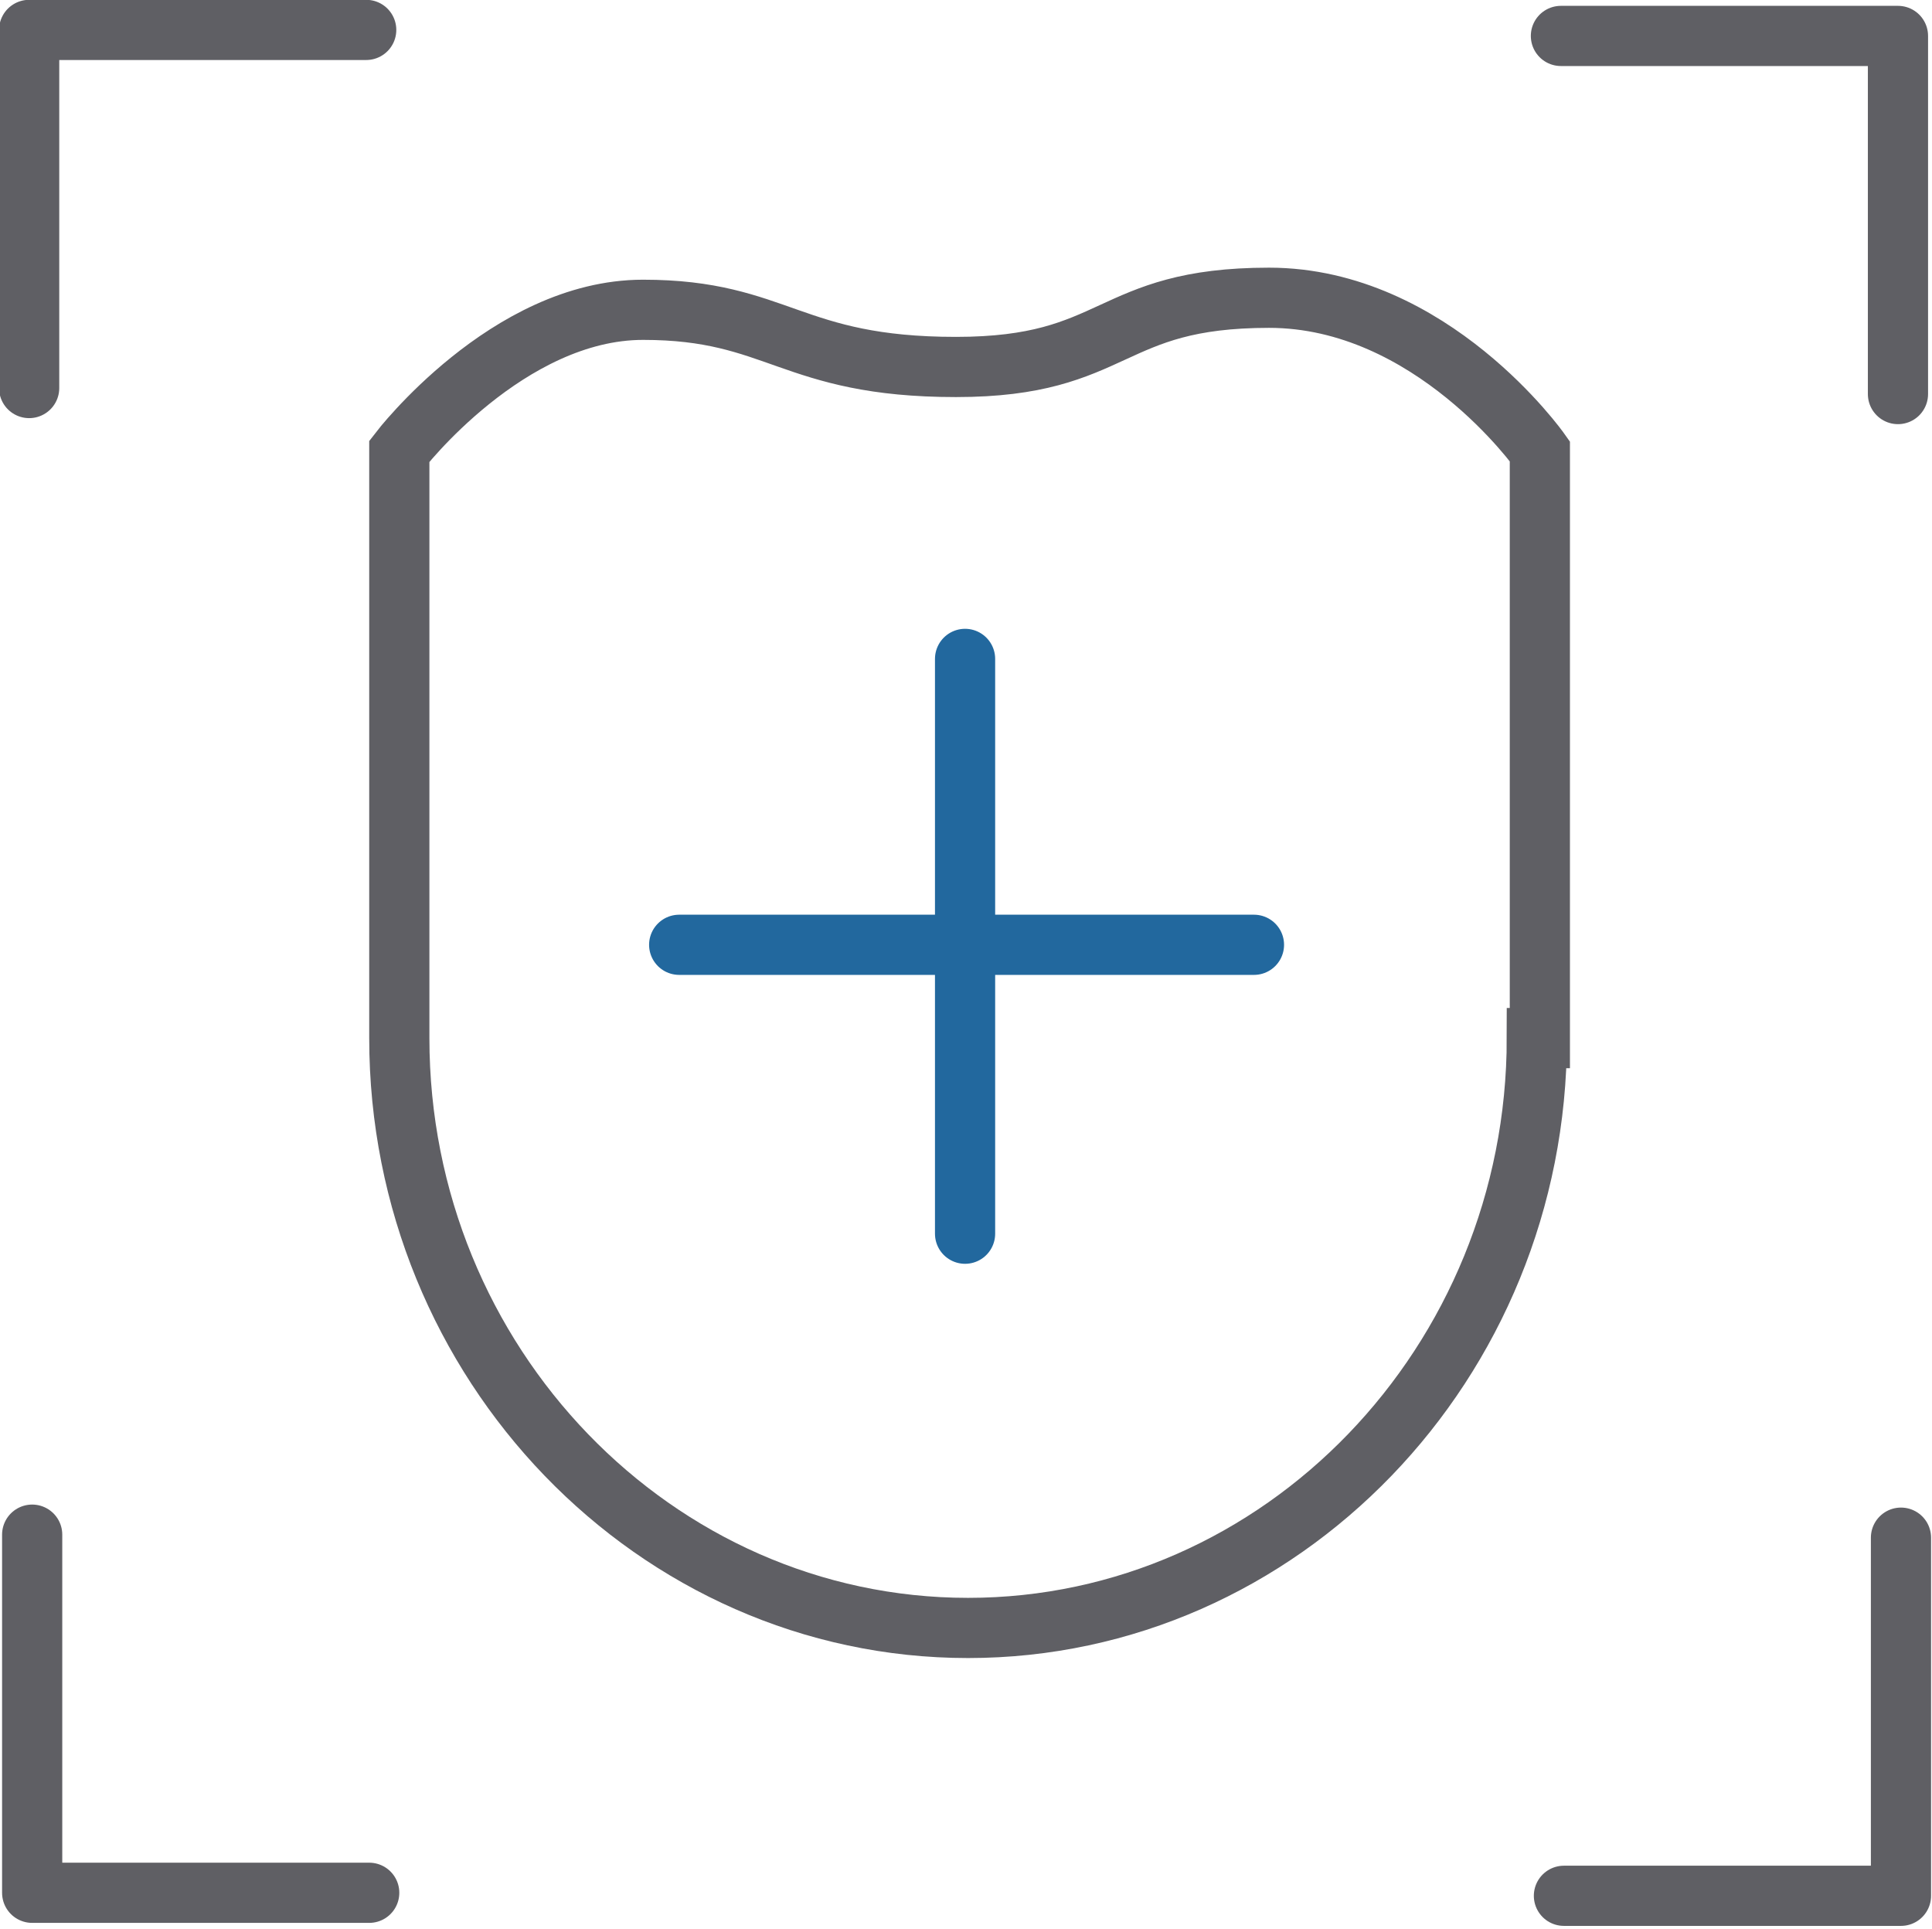
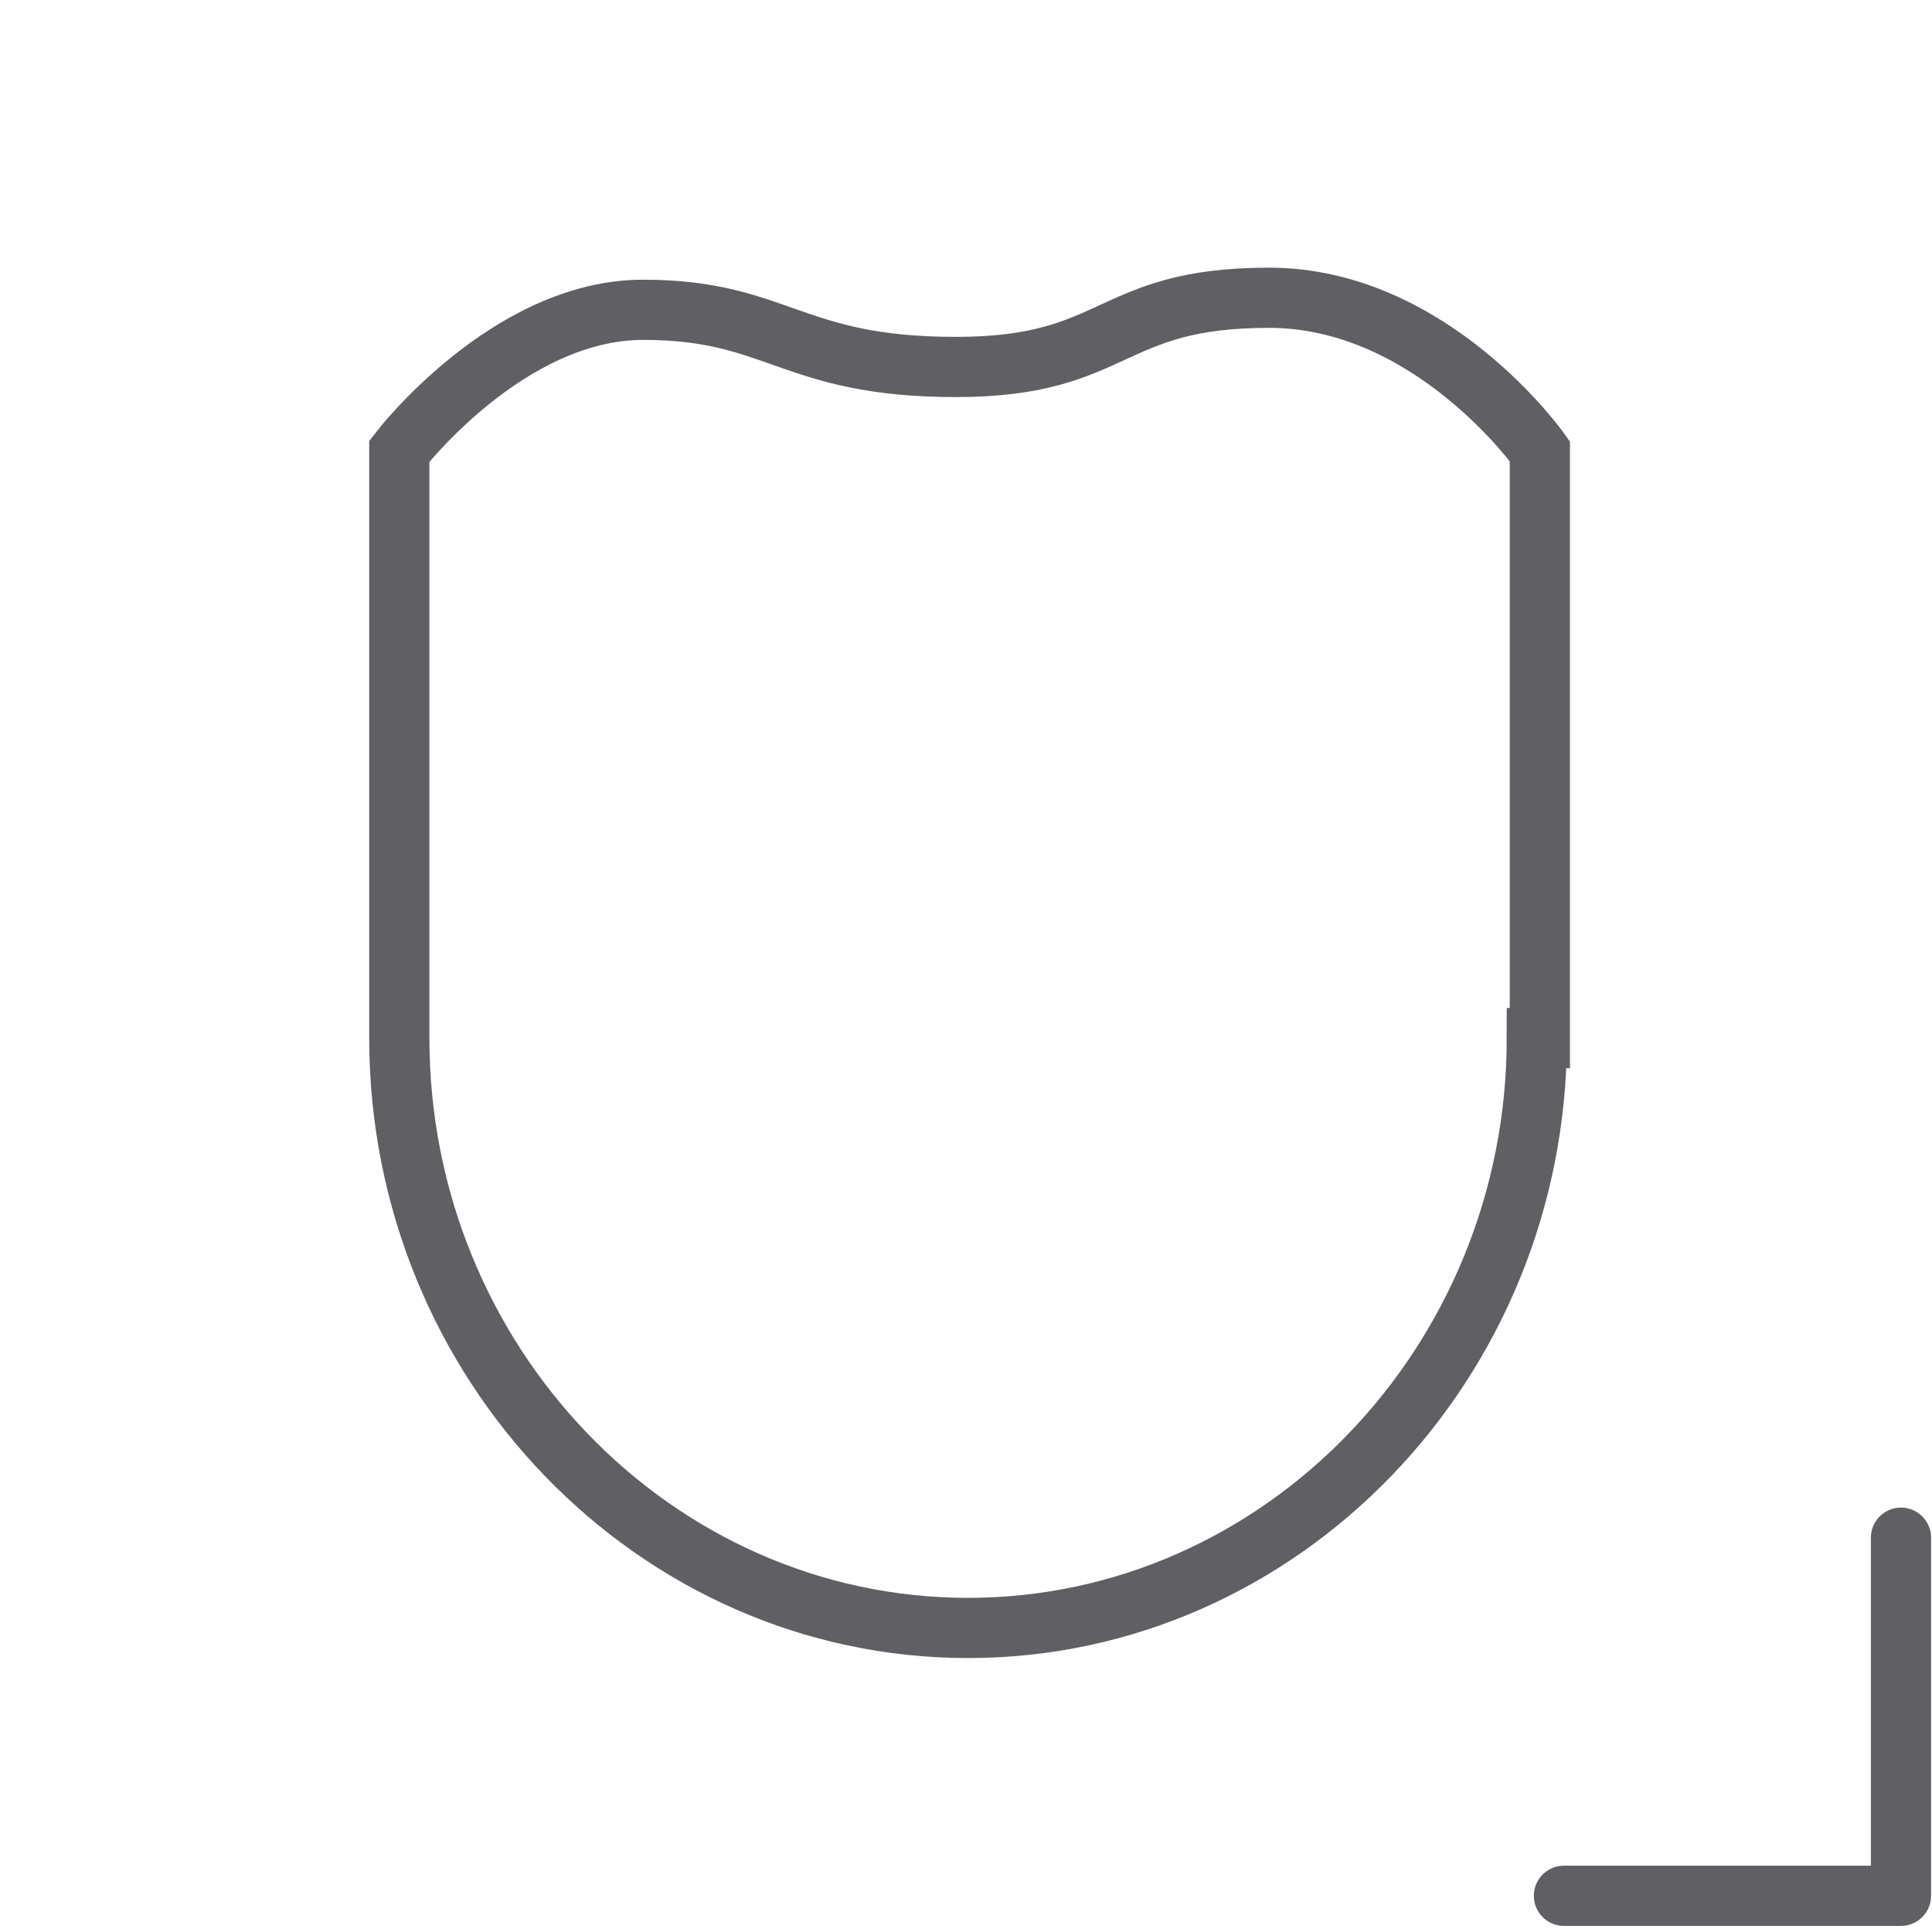
<svg xmlns="http://www.w3.org/2000/svg" version="1.1" id="Layer_1" x="0px" y="0px" viewBox="0 0 64.2 64.1" style="enable-background:new 0 0 64.2 64.1;" xml:space="preserve">
  <style type="text/css"> .st0{fill:none;stroke:#5F5F64;stroke-width:2;stroke-linecap:round;stroke-miterlimit:10;} .st1{fill:none;stroke:#22689E;stroke-width:2;stroke-linecap:round;stroke-miterlimit:10;} .st2{fill:none;stroke:#5F5F64;stroke-width:2;stroke-linecap:round;stroke-linejoin:round;} </style>
  <g transform="translate(-482.931 -1331.006)">
    <path class="st0" d="M534,1365.5c0,10.8-8.5,19.6-18.9,19.6s-18.9-8.8-18.9-19.6V1346c0,0,3.6-4.7,8.1-4.7s4.9,1.9,10.4,1.9 c5.4,0,5-2.3,10.4-2.3s9,5.1,9,5.1v19.5H534z" />
-     <line class="st1" x1="515" y1="1352.9" x2="515" y2="1372" />
-     <line class="st1" x1="524.6" y1="1362.4" x2="505.5" y2="1362.4" />
-     <path class="st2" d="M483.9,1343.9V1332h11.2" />
-     <path class="st2" d="M546,1344.1v-11.9h-11.2" />
-     <path class="st2" d="M484,1382v11.9h11.2" />
    <path class="st2" d="M546.1,1382.1v11.9h-11.2" />
  </g>
</svg>